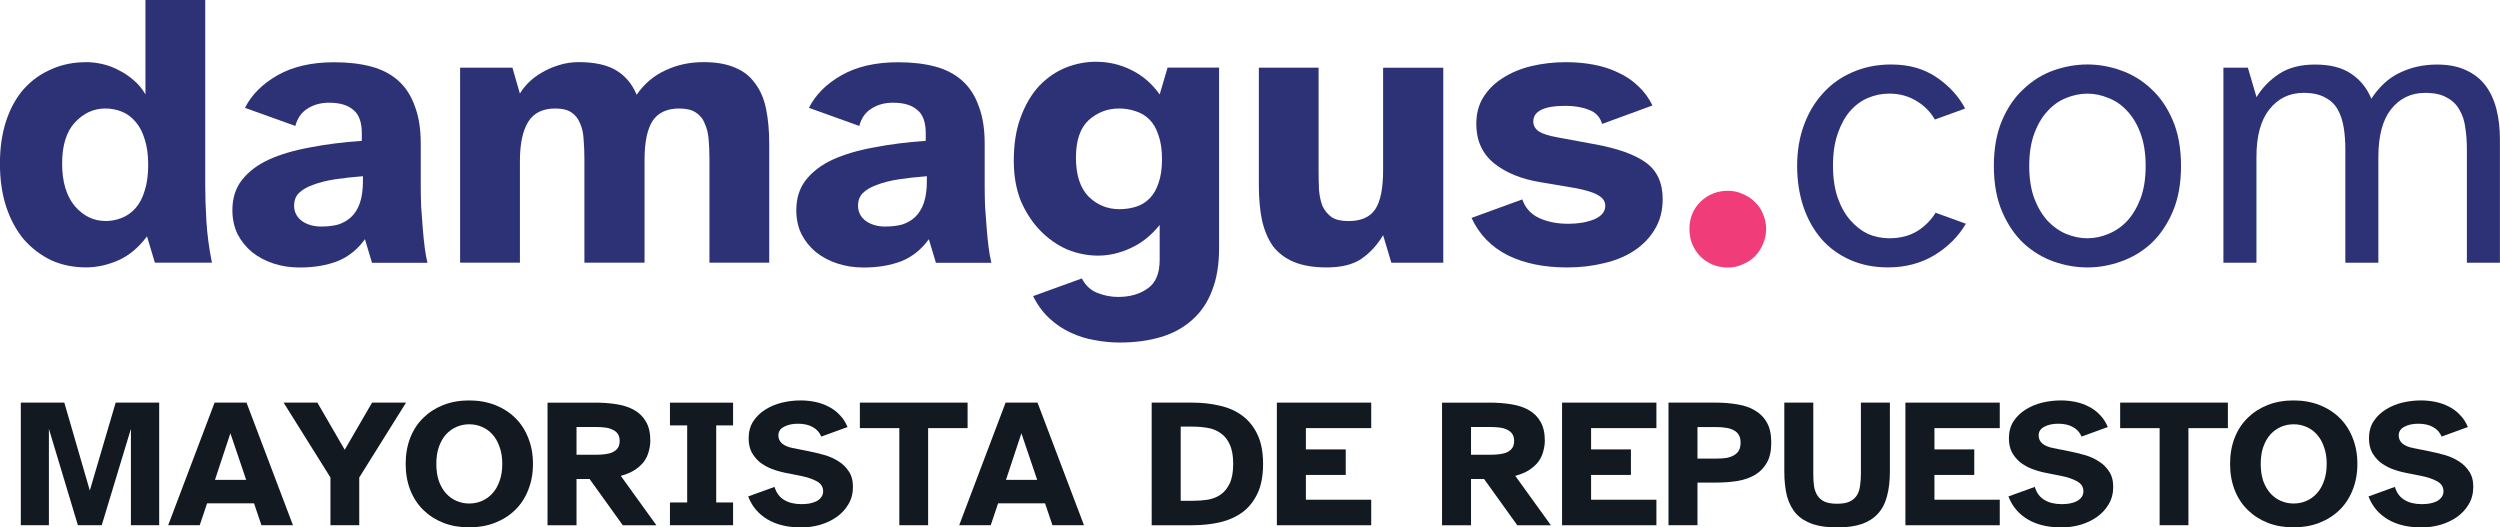
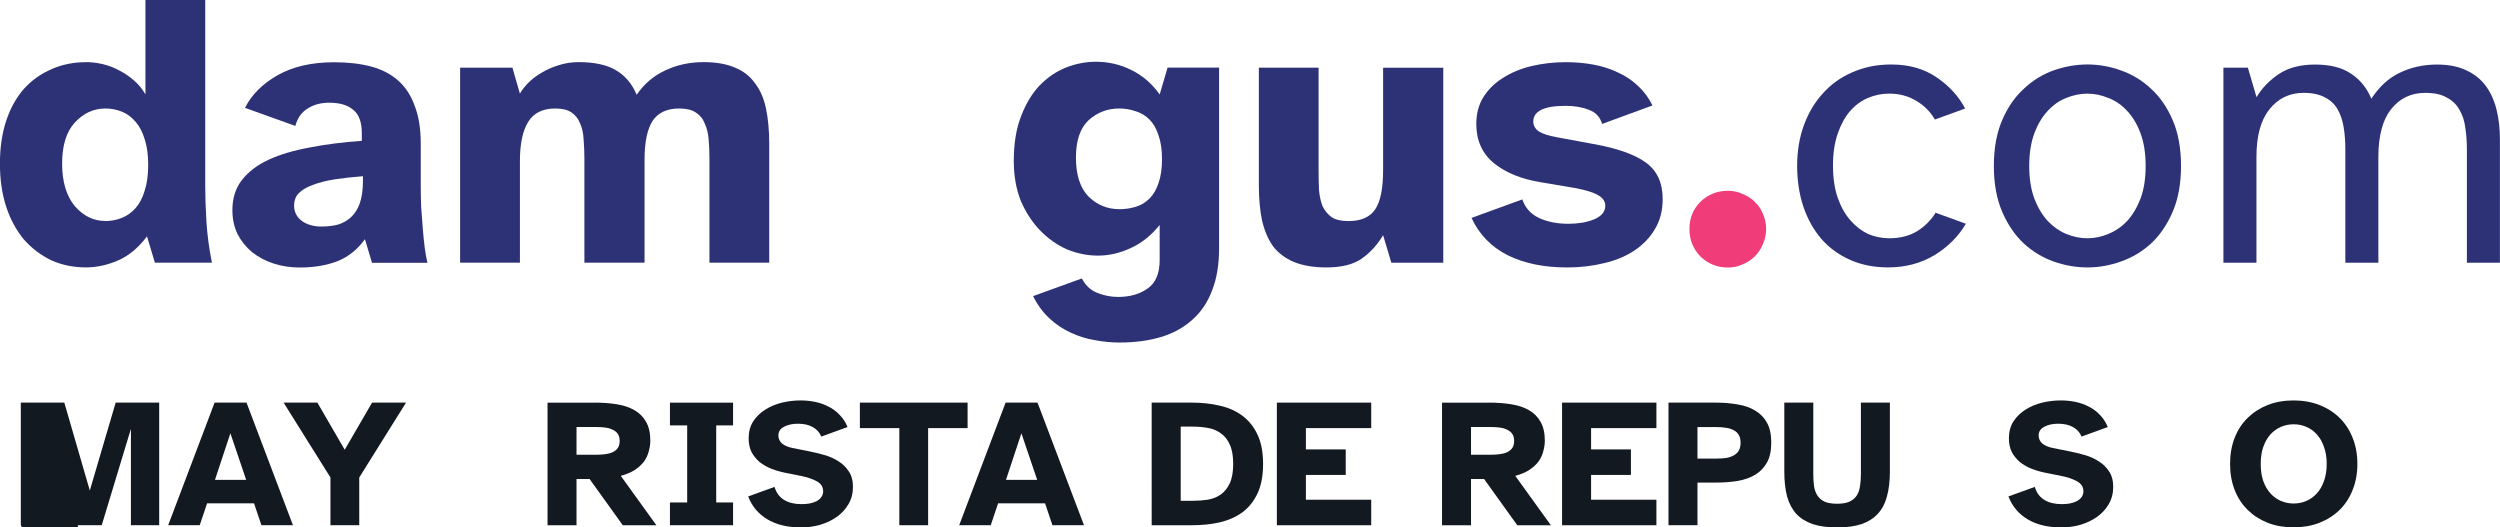
<svg xmlns="http://www.w3.org/2000/svg" xmlns:ns1="http://www.inkscape.org/namespaces/inkscape" xmlns:ns2="http://sodipodi.sourceforge.net/DTD/sodipodi-0.dtd" width="67.278mm" height="14.193mm" viewBox="0 0 67.278 14.193" version="1.1" id="svg1095" ns1:version="1.0.2 (e86c870879, 2021-01-15, custom)" ns2:docname="id2.svg">
  <defs id="defs1089">
    <rect x="16.82" y="30.049" width="174.814" height="29.293" id="rect39-2-8-7-61-1-4-8-5-5" />
    <rect x="16.82" y="30.049" width="174.814" height="29.293" id="rect1078" />
  </defs>
  <ns2:namedview id="base" pagecolor="#ffffff" bordercolor="#666666" borderopacity="1.0" ns1:pageopacity="0.0" ns1:pageshadow="2" ns1:zoom="0.35" ns1:cx="708.56792" ns1:cy="506.82205" ns1:document-units="mm" ns1:current-layer="layer1" ns1:document-rotation="0" showgrid="false" fit-margin-top="0" fit-margin-left="0" fit-margin-right="0" fit-margin-bottom="0" ns1:window-width="1416" ns1:window-height="1040" ns1:window-x="182" ns1:window-y="0" ns1:window-maximized="0" />
  <g ns1:label="Capa 1" ns1:groupmode="layer" id="layer1" transform="translate(232.454,-14.07)">
    <g aria-label="MAYORISTA DE REPUESTOS" id="text849-3-2" style="font-style:normal;font-variant:normal;font-weight:bold;font-stretch:normal;font-size:3.175px;line-height:1.25;font-family:'Atkinson Hyperlegible';-inkscape-font-specification:'Atkinson Hyperlegible Bold';fill:#000000;fill-opacity:1;stroke:none;stroke-width:0.265">
-       <path d="m -231.894,28.204 v -3.299 h 1.171 l 0.686,2.366 0.696,-2.366 h 1.171 v 3.299 h -0.761 v -2.593 l -0.785,2.593 h -0.642 l -0.78,-2.593 v 2.593 z" style="font-style:normal;font-variant:normal;font-weight:bold;font-stretch:normal;font-size:4.939px;font-family:'Atkinson Hyperlegible';-inkscape-font-specification:'Atkinson Hyperlegible Bold';fill:#131921;fill-opacity:1;stroke-width:0.265" id="path1693" />
+       <path d="m -231.894,28.204 v -3.299 h 1.171 l 0.686,2.366 0.696,-2.366 h 1.171 v 3.299 h -0.761 v -2.593 l -0.785,2.593 h -0.642 v 2.593 z" style="font-style:normal;font-variant:normal;font-weight:bold;font-stretch:normal;font-size:4.939px;font-family:'Atkinson Hyperlegible';-inkscape-font-specification:'Atkinson Hyperlegible Bold';fill:#131921;fill-opacity:1;stroke-width:0.265" id="path1693" />
      <path d="m -226.679,24.905 h 0.859 l 1.25,3.299 h -0.849 l -0.198,-0.588 h -1.264 l -0.198,0.588 h -0.849 z m 0.01,2.079 h 0.84 l -0.425,-1.254 z" style="font-style:normal;font-variant:normal;font-weight:bold;font-stretch:normal;font-size:4.939px;font-family:'Atkinson Hyperlegible';-inkscape-font-specification:'Atkinson Hyperlegible Bold';fill:#131921;fill-opacity:1;stroke-width:0.265" id="path1695" />
      <path d="m -224.822,24.905 h 0.909 l 0.736,1.269 0.736,-1.269 h 0.914 l -1.259,2.015 v 1.284 h -0.775 v -1.284 z" style="font-style:normal;font-variant:normal;font-weight:bold;font-stretch:normal;font-size:4.939px;font-family:'Atkinson Hyperlegible';-inkscape-font-specification:'Atkinson Hyperlegible Bold';fill:#131921;fill-opacity:1;stroke-width:0.265" id="path1697" />
-       <path d="m -221.537,26.554 q 0,-0.385 0.123,-0.701 0.123,-0.316 0.351,-0.538 0.227,-0.222 0.538,-0.346 0.316,-0.123 0.696,-0.123 0.38,0 0.696,0.123 0.316,0.123 0.543,0.346 0.227,0.222 0.351,0.538 0.128,0.316 0.128,0.701 0,0.385 -0.128,0.701 -0.123,0.316 -0.351,0.538 -0.227,0.222 -0.543,0.346 -0.316,0.123 -0.696,0.123 -0.38,0 -0.696,-0.123 -0.311,-0.123 -0.538,-0.346 -0.227,-0.222 -0.351,-0.538 -0.123,-0.316 -0.123,-0.701 z m 0.825,0 q 0,0.262 0.069,0.464 0.074,0.198 0.193,0.331 0.123,0.133 0.282,0.202 0.163,0.069 0.341,0.069 0.183,0 0.341,-0.069 0.163,-0.069 0.282,-0.202 0.123,-0.133 0.193,-0.331 0.074,-0.202 0.074,-0.464 0,-0.262 -0.074,-0.459 -0.069,-0.202 -0.193,-0.336 -0.119,-0.133 -0.282,-0.202 -0.158,-0.069 -0.341,-0.069 -0.178,0 -0.341,0.069 -0.158,0.069 -0.282,0.202 -0.119,0.133 -0.193,0.336 -0.069,0.198 -0.069,0.459 z" style="font-style:normal;font-variant:normal;font-weight:bold;font-stretch:normal;font-size:4.939px;font-family:'Atkinson Hyperlegible';-inkscape-font-specification:'Atkinson Hyperlegible Bold';fill:#131921;fill-opacity:1;stroke-width:0.265" id="path1699" />
      <path d="m -216.45,24.905 q 0.321,0 0.593,0.044 0.277,0.044 0.474,0.158 0.202,0.114 0.316,0.316 0.114,0.198 0.114,0.504 0,0.138 -0.04,0.282 -0.035,0.143 -0.123,0.272 -0.089,0.123 -0.242,0.227 -0.153,0.104 -0.39,0.168 l 0.958,1.329 h -0.904 l -0.894,-1.245 h -0.351 v 1.245 h -0.78 v -3.299 h 1.269 z m -0.489,1.403 h 0.514 q 0.138,0 0.257,-0.015 0.119,-0.015 0.203,-0.054 0.089,-0.044 0.138,-0.114 0.049,-0.074 0.049,-0.188 0,-0.114 -0.049,-0.188 -0.049,-0.074 -0.138,-0.114 -0.084,-0.044 -0.203,-0.059 -0.119,-0.015 -0.257,-0.015 h -0.514 v 0.746 z" style="font-style:normal;font-variant:normal;font-weight:bold;font-stretch:normal;font-size:4.939px;font-family:'Atkinson Hyperlegible';-inkscape-font-specification:'Atkinson Hyperlegible Bold';fill:#131921;fill-opacity:1;stroke-width:0.265" id="path1701" />
      <path d="m -213.961,27.592 v -2.074 h -0.464 v -0.612 h 1.699 v 0.612 h -0.454 v 2.074 h 0.454 v 0.612 h -1.699 v -0.612 z" style="font-style:normal;font-variant:normal;font-weight:bold;font-stretch:normal;font-size:4.939px;font-family:'Atkinson Hyperlegible';-inkscape-font-specification:'Atkinson Hyperlegible Bold';fill:#131921;fill-opacity:1;stroke-width:0.265" id="path1703" />
      <path d="m -211.61,27.172 q 0.069,0.237 0.257,0.351 0.188,0.114 0.464,0.114 0.104,0 0.207,-0.015 0.109,-0.02 0.193,-0.059 0.084,-0.044 0.133,-0.109 0.054,-0.069 0.054,-0.163 0,-0.173 -0.168,-0.267 -0.168,-0.094 -0.435,-0.148 l -0.4,-0.079 q -0.203,-0.04 -0.385,-0.109 -0.183,-0.074 -0.321,-0.183 -0.133,-0.114 -0.217,-0.267 -0.079,-0.158 -0.079,-0.37 0,-0.267 0.123,-0.459 0.128,-0.193 0.326,-0.316 0.203,-0.128 0.449,-0.188 0.252,-0.059 0.499,-0.059 0.202,0 0.395,0.04 0.193,0.04 0.361,0.128 0.168,0.084 0.296,0.222 0.133,0.133 0.212,0.326 l -0.706,0.257 q -0.069,-0.168 -0.232,-0.257 -0.158,-0.089 -0.395,-0.089 -0.227,0 -0.38,0.084 -0.148,0.079 -0.148,0.232 0,0.128 0.099,0.217 0.104,0.084 0.277,0.119 l 0.445,0.089 q 0.202,0.04 0.41,0.099 0.212,0.059 0.38,0.168 0.173,0.104 0.282,0.272 0.114,0.163 0.114,0.42 0,0.262 -0.123,0.469 -0.119,0.202 -0.316,0.341 -0.198,0.138 -0.449,0.212 -0.247,0.069 -0.504,0.069 -0.543,0 -0.909,-0.217 -0.365,-0.217 -0.519,-0.617 l 0.711,-0.257 z" style="font-style:normal;font-variant:normal;font-weight:bold;font-stretch:normal;font-size:4.939px;font-family:'Atkinson Hyperlegible';-inkscape-font-specification:'Atkinson Hyperlegible Bold';fill:#131921;fill-opacity:1;stroke-width:0.265" id="path1705" />
      <path d="m -209.314,24.905 h 2.899 V 25.591 h -1.062 v 2.613 h -0.775 V 25.591 h -1.062 z" style="font-style:normal;font-variant:normal;font-weight:bold;font-stretch:normal;font-size:4.939px;font-family:'Atkinson Hyperlegible';-inkscape-font-specification:'Atkinson Hyperlegible Bold';fill:#131921;fill-opacity:1;stroke-width:0.265" id="path1707" />
      <path d="m -205.392,24.905 h 0.859 l 1.25,3.299 h -0.849 l -0.198,-0.588 h -1.264 l -0.198,0.588 h -0.849 z m 0.01,2.079 h 0.84 l -0.425,-1.254 z" style="font-style:normal;font-variant:normal;font-weight:bold;font-stretch:normal;font-size:4.939px;font-family:'Atkinson Hyperlegible';-inkscape-font-specification:'Atkinson Hyperlegible Bold';fill:#131921;fill-opacity:1;stroke-width:0.265" id="path1709" />
      <path d="m -200.374,24.905 q 0.405,0 0.751,0.084 0.351,0.079 0.607,0.272 0.257,0.193 0.405,0.509 0.148,0.316 0.148,0.785 0,0.474 -0.148,0.79 -0.148,0.316 -0.405,0.509 -0.257,0.188 -0.607,0.272 -0.346,0.079 -0.751,0.079 h -1.087 V 24.905 h 1.087 z m -0.306,2.642 h 0.321 q 0.212,0 0.41,-0.03 0.198,-0.035 0.346,-0.138 0.153,-0.109 0.242,-0.301 0.094,-0.198 0.094,-0.524 0,-0.326 -0.094,-0.524 -0.089,-0.198 -0.242,-0.301 -0.148,-0.109 -0.346,-0.143 -0.198,-0.035 -0.41,-0.035 h -0.321 v 1.995 z" style="font-style:normal;font-variant:normal;font-weight:bold;font-stretch:normal;font-size:4.939px;font-family:'Atkinson Hyperlegible';-inkscape-font-specification:'Atkinson Hyperlegible Bold';fill:#131921;fill-opacity:1;stroke-width:0.265" id="path1711" />
      <path d="m -198.092,24.905 h 2.539 V 25.591 h -1.758 v 0.573 h 1.072 v 0.687 h -1.072 v 0.667 h 1.758 v 0.687 h -2.539 z" style="font-style:normal;font-variant:normal;font-weight:bold;font-stretch:normal;font-size:4.939px;font-family:'Atkinson Hyperlegible';-inkscape-font-specification:'Atkinson Hyperlegible Bold';fill:#131921;fill-opacity:1;stroke-width:0.265" id="path1713" />
      <path d="m -192.378,24.905 q 0.321,0 0.593,0.044 0.277,0.044 0.474,0.158 0.203,0.114 0.316,0.316 0.114,0.198 0.114,0.504 0,0.138 -0.04,0.282 -0.035,0.143 -0.123,0.272 -0.089,0.123 -0.242,0.227 -0.153,0.104 -0.39,0.168 l 0.958,1.329 h -0.904 l -0.894,-1.245 h -0.351 v 1.245 h -0.78 v -3.299 h 1.269 z m -0.489,1.403 h 0.514 q 0.138,0 0.257,-0.015 0.119,-0.015 0.202,-0.054 0.089,-0.044 0.138,-0.114 0.049,-0.074 0.049,-0.188 0,-0.114 -0.049,-0.188 -0.049,-0.074 -0.138,-0.114 -0.084,-0.044 -0.202,-0.059 -0.119,-0.015 -0.257,-0.015 h -0.514 v 0.746 z" style="font-style:normal;font-variant:normal;font-weight:bold;font-stretch:normal;font-size:4.939px;font-family:'Atkinson Hyperlegible';-inkscape-font-specification:'Atkinson Hyperlegible Bold';fill:#131921;fill-opacity:1;stroke-width:0.265" id="path1715" />
      <path d="m -190.417,24.905 h 2.539 V 25.591 h -1.758 v 0.573 h 1.072 v 0.687 h -1.072 v 0.667 h 1.758 v 0.687 h -2.539 z" style="font-style:normal;font-variant:normal;font-weight:bold;font-stretch:normal;font-size:4.939px;font-family:'Atkinson Hyperlegible';-inkscape-font-specification:'Atkinson Hyperlegible Bold';fill:#131921;fill-opacity:1;stroke-width:0.265" id="path1717" />
      <path d="m -187.553,24.905 h 1.269 q 0.321,0 0.593,0.049 0.277,0.044 0.474,0.168 0.203,0.119 0.316,0.326 0.114,0.207 0.114,0.533 0,0.326 -0.114,0.533 -0.114,0.207 -0.316,0.331 -0.198,0.119 -0.474,0.168 -0.272,0.044 -0.593,0.044 h -0.489 v 1.146 h -0.78 v -3.299 z m 1.294,1.506 q 0.133,0 0.252,-0.015 0.119,-0.02 0.207,-0.069 0.089,-0.049 0.138,-0.128 0.049,-0.084 0.049,-0.217 0,-0.128 -0.049,-0.207 -0.049,-0.084 -0.138,-0.128 -0.089,-0.049 -0.207,-0.064 -0.119,-0.02 -0.252,-0.02 h -0.514 v 0.849 h 0.514 z" style="font-style:normal;font-variant:normal;font-weight:bold;font-stretch:normal;font-size:4.939px;font-family:'Atkinson Hyperlegible';-inkscape-font-specification:'Atkinson Hyperlegible Bold';fill:#131921;fill-opacity:1;stroke-width:0.265" id="path1719" />
      <path d="m -184.436,26.762 v -1.857 h 0.78 v 1.921 q 0,0.183 0.02,0.331 0.025,0.148 0.094,0.252 0.069,0.104 0.193,0.163 0.128,0.054 0.336,0.054 0.202,0 0.326,-0.054 0.128,-0.059 0.198,-0.163 0.069,-0.104 0.089,-0.252 0.025,-0.148 0.025,-0.331 v -1.921 h 0.78 v 1.857 q 0,0.38 -0.079,0.667 -0.074,0.282 -0.247,0.469 -0.168,0.183 -0.44,0.277 -0.267,0.089 -0.652,0.089 -0.385,0 -0.657,-0.089 -0.272,-0.094 -0.445,-0.277 -0.168,-0.188 -0.247,-0.469 -0.074,-0.286 -0.074,-0.667 z" style="font-style:normal;font-variant:normal;font-weight:bold;font-stretch:normal;font-size:4.939px;font-family:'Atkinson Hyperlegible';-inkscape-font-specification:'Atkinson Hyperlegible Bold';fill:#131921;fill-opacity:1;stroke-width:0.265" id="path1721" />
-       <path d="m -181.177,24.905 h 2.539 V 25.591 h -1.758 v 0.573 h 1.072 v 0.687 h -1.072 v 0.667 h 1.758 v 0.687 h -2.539 z" style="font-style:normal;font-variant:normal;font-weight:bold;font-stretch:normal;font-size:4.939px;font-family:'Atkinson Hyperlegible';-inkscape-font-specification:'Atkinson Hyperlegible Bold';fill:#131921;fill-opacity:1;stroke-width:0.265" id="path1723" />
      <path d="m -177.695,27.172 q 0.069,0.237 0.257,0.351 0.188,0.114 0.464,0.114 0.104,0 0.207,-0.015 0.109,-0.02 0.193,-0.059 0.084,-0.044 0.133,-0.109 0.054,-0.069 0.054,-0.163 0,-0.173 -0.168,-0.267 -0.168,-0.094 -0.435,-0.148 l -0.4,-0.079 q -0.202,-0.04 -0.385,-0.109 -0.183,-0.074 -0.321,-0.183 -0.133,-0.114 -0.217,-0.267 -0.079,-0.158 -0.079,-0.37 0,-0.267 0.123,-0.459 0.128,-0.193 0.326,-0.316 0.202,-0.128 0.449,-0.188 0.252,-0.059 0.499,-0.059 0.203,0 0.395,0.04 0.193,0.04 0.361,0.128 0.168,0.084 0.296,0.222 0.133,0.133 0.212,0.326 l -0.706,0.257 q -0.069,-0.168 -0.232,-0.257 -0.158,-0.089 -0.395,-0.089 -0.227,0 -0.38,0.084 -0.148,0.079 -0.148,0.232 0,0.128 0.099,0.217 0.104,0.084 0.277,0.119 l 0.445,0.089 q 0.203,0.04 0.41,0.099 0.212,0.059 0.38,0.168 0.173,0.104 0.282,0.272 0.114,0.163 0.114,0.42 0,0.262 -0.123,0.469 -0.119,0.202 -0.316,0.341 -0.198,0.138 -0.449,0.212 -0.247,0.069 -0.504,0.069 -0.543,0 -0.909,-0.217 -0.365,-0.217 -0.519,-0.617 l 0.711,-0.257 z" style="font-style:normal;font-variant:normal;font-weight:bold;font-stretch:normal;font-size:4.939px;font-family:'Atkinson Hyperlegible';-inkscape-font-specification:'Atkinson Hyperlegible Bold';fill:#131921;fill-opacity:1;stroke-width:0.265" id="path1725" />
-       <path d="m -175.398,24.905 h 2.899 V 25.591 h -1.062 v 2.613 h -0.775 V 25.591 h -1.062 z" style="font-style:normal;font-variant:normal;font-weight:bold;font-stretch:normal;font-size:4.939px;font-family:'Atkinson Hyperlegible';-inkscape-font-specification:'Atkinson Hyperlegible Bold';fill:#131921;fill-opacity:1;stroke-width:0.265" id="path1727" />
      <path d="m -172.44,26.554 q 0,-0.385 0.123,-0.701 0.123,-0.316 0.351,-0.538 0.227,-0.222 0.538,-0.346 0.316,-0.123 0.696,-0.123 0.38,0 0.696,0.123 0.316,0.123 0.543,0.346 0.227,0.222 0.351,0.538 0.128,0.316 0.128,0.701 0,0.385 -0.128,0.701 -0.123,0.316 -0.351,0.538 -0.227,0.222 -0.543,0.346 -0.316,0.123 -0.696,0.123 -0.38,0 -0.696,-0.123 -0.311,-0.123 -0.538,-0.346 -0.227,-0.222 -0.351,-0.538 -0.123,-0.316 -0.123,-0.701 z m 0.825,0 q 0,0.262 0.069,0.464 0.074,0.198 0.193,0.331 0.123,0.133 0.282,0.202 0.163,0.069 0.341,0.069 0.183,0 0.341,-0.069 0.163,-0.069 0.282,-0.202 0.123,-0.133 0.193,-0.331 0.074,-0.202 0.074,-0.464 0,-0.262 -0.074,-0.459 -0.069,-0.202 -0.193,-0.336 -0.119,-0.133 -0.282,-0.202 -0.158,-0.069 -0.341,-0.069 -0.178,0 -0.341,0.069 -0.158,0.069 -0.282,0.202 -0.119,0.133 -0.193,0.336 -0.069,0.198 -0.069,0.459 z" style="font-style:normal;font-variant:normal;font-weight:bold;font-stretch:normal;font-size:4.939px;font-family:'Atkinson Hyperlegible';-inkscape-font-specification:'Atkinson Hyperlegible Bold';fill:#131921;fill-opacity:1;stroke-width:0.265" id="path1729" />
-       <path d="m -168.005,27.172 q 0.069,0.237 0.257,0.351 0.188,0.114 0.464,0.114 0.104,0 0.207,-0.015 0.109,-0.02 0.193,-0.059 0.084,-0.044 0.133,-0.109 0.054,-0.069 0.054,-0.163 0,-0.173 -0.168,-0.267 -0.168,-0.094 -0.435,-0.148 l -0.4,-0.079 q -0.203,-0.04 -0.385,-0.109 -0.183,-0.074 -0.321,-0.183 -0.133,-0.114 -0.217,-0.267 -0.079,-0.158 -0.079,-0.37 0,-0.267 0.123,-0.459 0.128,-0.193 0.326,-0.316 0.203,-0.128 0.449,-0.188 0.252,-0.059 0.499,-0.059 0.202,0 0.395,0.04 0.193,0.04 0.361,0.128 0.168,0.084 0.296,0.222 0.133,0.133 0.212,0.326 l -0.706,0.257 q -0.069,-0.168 -0.232,-0.257 -0.158,-0.089 -0.395,-0.089 -0.227,0 -0.38,0.084 -0.148,0.079 -0.148,0.232 0,0.128 0.099,0.217 0.104,0.084 0.277,0.119 l 0.445,0.089 q 0.202,0.04 0.41,0.099 0.212,0.059 0.38,0.168 0.173,0.104 0.282,0.272 0.114,0.163 0.114,0.42 0,0.262 -0.123,0.469 -0.119,0.202 -0.316,0.341 -0.198,0.138 -0.449,0.212 -0.247,0.069 -0.504,0.069 -0.543,0 -0.909,-0.217 -0.365,-0.217 -0.519,-0.617 l 0.711,-0.257 z" style="font-style:normal;font-variant:normal;font-weight:bold;font-stretch:normal;font-size:4.939px;font-family:'Atkinson Hyperlegible';-inkscape-font-specification:'Atkinson Hyperlegible Bold';fill:#131921;fill-opacity:1;stroke-width:0.265" id="path1731" />
    </g>
    <g aria-label="damagus.com" transform="translate(-249.529,-18.278)" id="text37-1-2-1-55-1-1-1-7-8" style="font-style:normal;font-weight:normal;font-size:10.583px;line-height:1.25;font-family:sans-serif;white-space:pre;shape-inside:url(#rect39-2-8-7-61-1-4-8-5-5);fill:#46468c;fill-opacity:1;stroke:none;stroke-width:1;stroke-miterlimit:4;stroke-dasharray:none;stroke-opacity:1;paint-order:markers fill stroke">
      <path d="m 19.392,34.02 q 0.212,0 0.444,0.053 0.233,0.053 0.444,0.169 0.212,0.106 0.392,0.265 0.19,0.159 0.317,0.381 v -2.54 h 1.609 v 5.016 q 0,0.402 0.032,0.942 0.032,0.529 0.148,1.111 h -1.535 l -0.212,-0.709 q -0.339,0.455 -0.773,0.646 -0.434,0.19 -0.868,0.19 -0.508,0 -0.931,-0.19 -0.423,-0.201 -0.741,-0.561 -0.307,-0.37 -0.476,-0.878 -0.169,-0.519 -0.169,-1.164 0,-0.646 0.169,-1.154 0.169,-0.508 0.476,-0.857 0.317,-0.349 0.741,-0.529 0.423,-0.19 0.931,-0.19 z m 0.519,4.276 q 0.233,0 0.444,-0.085 0.212,-0.085 0.37,-0.265 0.159,-0.18 0.243,-0.466 0.095,-0.286 0.095,-0.698 0,-0.402 -0.095,-0.688 -0.085,-0.286 -0.243,-0.466 -0.159,-0.19 -0.37,-0.275 -0.212,-0.085 -0.444,-0.085 -0.476,0 -0.825,0.381 -0.339,0.37 -0.339,1.101 0,0.73 0.339,1.143 0.349,0.402 0.825,0.402 z" style="font-style:normal;font-variant:normal;font-weight:bold;font-stretch:normal;font-size:10.583px;font-family:'Atkinson Hyperlegible';-inkscape-font-specification:'Atkinson Hyperlegible Bold';fill:#2d3277;fill-opacity:1;stroke:none;stroke-width:1;stroke-miterlimit:4;stroke-dasharray:none;stroke-opacity:1;paint-order:markers fill stroke" id="path1734" />
      <path d="m 23.329,38 q 0,-0.476 0.254,-0.804 0.265,-0.339 0.72,-0.55 0.466,-0.212 1.101,-0.328 0.646,-0.127 1.408,-0.18 v -0.201 q 0,-0.455 -0.233,-0.635 -0.222,-0.19 -0.646,-0.19 -0.339,0 -0.582,0.159 -0.243,0.148 -0.328,0.466 l -1.355,-0.487 q 0.265,-0.529 0.878,-0.878 0.614,-0.349 1.524,-0.349 0.561,0 0.995,0.116 0.434,0.116 0.73,0.381 0.296,0.265 0.444,0.688 0.159,0.413 0.159,1.005 v 1.154 q 0,0.254 0.011,0.55 0.021,0.286 0.042,0.561 0.021,0.275 0.053,0.529 0.032,0.243 0.074,0.413 H 27.086 l -0.19,-0.635 q -0.296,0.413 -0.741,0.593 -0.444,0.169 -1.016,0.169 -0.37,0 -0.698,-0.106 -0.328,-0.106 -0.582,-0.307 -0.243,-0.201 -0.392,-0.487 -0.138,-0.286 -0.138,-0.646 z m 2.402,0.444 q 0.243,0 0.444,-0.053 0.201,-0.064 0.349,-0.201 0.148,-0.138 0.233,-0.37 0.085,-0.243 0.085,-0.603 v -0.127 q -0.413,0.032 -0.762,0.085 -0.339,0.053 -0.582,0.148 -0.243,0.085 -0.381,0.222 -0.127,0.127 -0.127,0.339 0,0.254 0.212,0.413 0.212,0.148 0.529,0.148 z" style="font-style:normal;font-variant:normal;font-weight:bold;font-stretch:normal;font-size:10.583px;font-family:'Atkinson Hyperlegible';-inkscape-font-specification:'Atkinson Hyperlegible Bold';fill:#2d3277;fill-opacity:1;stroke:none;stroke-width:1;stroke-miterlimit:4;stroke-dasharray:none;stroke-opacity:1;paint-order:markers fill stroke" id="path1736" />
      <path d="m 29.457,39.418 v -5.249 h 1.408 l 0.201,0.698 q 0.085,-0.148 0.233,-0.296 0.148,-0.148 0.349,-0.265 0.212,-0.127 0.455,-0.201 0.254,-0.085 0.55,-0.085 0.635,0 1.005,0.222 0.37,0.222 0.55,0.656 0.307,-0.444 0.773,-0.656 0.466,-0.222 1.027,-0.222 0.508,0 0.847,0.148 0.339,0.138 0.54,0.423 0.212,0.275 0.296,0.688 0.085,0.413 0.085,0.942 v 3.196 h -1.609 v -2.794 q 0,-0.275 -0.021,-0.519 -0.021,-0.254 -0.106,-0.434 -0.074,-0.191 -0.243,-0.296 -0.159,-0.106 -0.444,-0.106 -0.497,0 -0.72,0.339 -0.212,0.339 -0.212,1.037 v 2.773 h -1.619 v -2.794 q 0,-0.275 -0.021,-0.519 -0.011,-0.254 -0.095,-0.434 -0.074,-0.191 -0.233,-0.296 -0.148,-0.106 -0.434,-0.106 -0.508,0 -0.73,0.36 -0.222,0.36 -0.222,1.048 v 2.741 h -1.609 z" style="font-style:normal;font-variant:normal;font-weight:bold;font-stretch:normal;font-size:10.583px;font-family:'Atkinson Hyperlegible';-inkscape-font-specification:'Atkinson Hyperlegible Bold';fill:#2d3277;fill-opacity:1;stroke:none;stroke-width:1;stroke-miterlimit:4;stroke-dasharray:none;stroke-opacity:1;paint-order:markers fill stroke" id="path1738" />
-       <path d="m 38.505,38 q 0,-0.476 0.254,-0.804 0.265,-0.339 0.72,-0.55 0.466,-0.212 1.101,-0.328 0.646,-0.127 1.408,-0.18 v -0.201 q 0,-0.455 -0.233,-0.635 -0.222,-0.19 -0.646,-0.19 -0.339,0 -0.582,0.159 -0.243,0.148 -0.328,0.466 l -1.355,-0.487 q 0.265,-0.529 0.878,-0.878 0.614,-0.349 1.524,-0.349 0.561,0 0.995,0.116 0.434,0.116 0.73,0.381 0.296,0.265 0.444,0.688 0.159,0.413 0.159,1.005 v 1.154 q 0,0.254 0.011,0.55 0.021,0.286 0.042,0.561 0.021,0.275 0.053,0.529 0.032,0.243 0.074,0.413 h -1.492 l -0.191,-0.635 q -0.296,0.413 -0.741,0.593 -0.444,0.169 -1.016,0.169 -0.37,0 -0.698,-0.106 -0.328,-0.106 -0.582,-0.307 -0.243,-0.201 -0.392,-0.487 -0.138,-0.286 -0.138,-0.646 z m 2.402,0.444 q 0.243,0 0.444,-0.053 0.201,-0.064 0.349,-0.201 0.148,-0.138 0.233,-0.37 0.085,-0.243 0.085,-0.603 v -0.127 q -0.413,0.032 -0.762,0.085 -0.339,0.053 -0.582,0.148 -0.243,0.085 -0.381,0.222 -0.127,0.127 -0.127,0.339 0,0.254 0.212,0.413 0.212,0.148 0.529,0.148 z" style="font-style:normal;font-variant:normal;font-weight:bold;font-stretch:normal;font-size:10.583px;font-family:'Atkinson Hyperlegible';-inkscape-font-specification:'Atkinson Hyperlegible Bold';fill:#2d3277;fill-opacity:1;stroke:none;stroke-width:1;stroke-miterlimit:4;stroke-dasharray:none;stroke-opacity:1;paint-order:markers fill stroke" id="path1740" />
      <path d="m 48.284,34.888 0.212,-0.72 h 1.386 v 4.858 q 0,0.667 -0.19,1.143 -0.18,0.476 -0.529,0.783 -0.349,0.317 -0.847,0.466 -0.497,0.148 -1.111,0.148 -0.328,0 -0.667,-0.064 -0.328,-0.053 -0.646,-0.201 -0.307,-0.138 -0.571,-0.381 -0.265,-0.243 -0.444,-0.603 L 46.189,39.841 q 0.148,0.286 0.423,0.392 0.275,0.106 0.55,0.106 0.487,0 0.804,-0.233 0.317,-0.222 0.317,-0.762 v -0.942 q -0.339,0.423 -0.783,0.624 -0.434,0.201 -0.878,0.201 -0.423,0 -0.836,-0.169 -0.402,-0.18 -0.72,-0.508 -0.317,-0.328 -0.519,-0.794 -0.19,-0.476 -0.19,-1.079 0,-0.688 0.19,-1.185 0.191,-0.508 0.497,-0.836 0.317,-0.328 0.709,-0.487 0.402,-0.159 0.815,-0.159 0.508,0 0.952,0.222 0.455,0.222 0.762,0.656 z m -1.09,3.09 q 0.233,0 0.444,-0.064 0.212,-0.064 0.37,-0.222 0.159,-0.159 0.243,-0.413 0.095,-0.265 0.095,-0.646 0,-0.381 -0.095,-0.646 -0.085,-0.265 -0.243,-0.423 -0.159,-0.159 -0.37,-0.222 -0.212,-0.074 -0.444,-0.074 -0.476,0 -0.825,0.317 -0.339,0.317 -0.339,1.005 0,0.698 0.339,1.048 0.349,0.339 0.825,0.339 z" style="font-style:normal;font-variant:normal;font-weight:bold;font-stretch:normal;font-size:10.583px;font-family:'Atkinson Hyperlegible';-inkscape-font-specification:'Atkinson Hyperlegible Bold';fill:#2d3277;fill-opacity:1;stroke:none;stroke-width:1;stroke-miterlimit:4;stroke-dasharray:none;stroke-opacity:1;paint-order:markers fill stroke" id="path1742" />
      <path d="m 50.951,34.169 h 1.609 v 2.752 q 0,0.286 0.011,0.54 0.021,0.243 0.095,0.434 0.085,0.18 0.243,0.296 0.159,0.106 0.455,0.106 0.508,0 0.72,-0.317 0.212,-0.317 0.212,-1.048 v -2.762 h 1.619 v 5.249 H 54.518 L 54.296,38.677 q -0.233,0.392 -0.582,0.635 -0.339,0.233 -0.942,0.233 -0.519,0 -0.878,-0.148 -0.349,-0.148 -0.561,-0.423 -0.201,-0.286 -0.296,-0.698 -0.085,-0.413 -0.085,-0.952 v -3.154 z" style="font-style:normal;font-variant:normal;font-weight:bold;font-stretch:normal;font-size:10.583px;font-family:'Atkinson Hyperlegible';-inkscape-font-specification:'Atkinson Hyperlegible Bold';fill:#2d3277;fill-opacity:1;stroke:none;stroke-width:1;stroke-miterlimit:4;stroke-dasharray:none;stroke-opacity:1;paint-order:markers fill stroke" id="path1744" />
      <path d="m 58.042,37.714 q 0.116,0.339 0.444,0.497 0.339,0.159 0.794,0.159 0.392,0 0.688,-0.116 0.307,-0.127 0.307,-0.37 0,-0.169 -0.18,-0.275 -0.18,-0.116 -0.635,-0.201 l -0.942,-0.159 q -0.762,-0.127 -1.238,-0.508 -0.476,-0.392 -0.476,-1.058 0,-0.413 0.19,-0.72 0.201,-0.317 0.529,-0.519 0.328,-0.212 0.762,-0.317 0.444,-0.106 0.931,-0.106 0.381,0 0.73,0.064 0.36,0.064 0.667,0.212 0.307,0.138 0.54,0.36 0.243,0.222 0.392,0.529 l -1.355,0.497 q -0.085,-0.286 -0.36,-0.381 -0.265,-0.106 -0.624,-0.106 -0.868,0 -0.868,0.423 0,0.159 0.148,0.265 0.148,0.095 0.497,0.159 l 0.974,0.18 q 0.952,0.169 1.408,0.497 0.455,0.328 0.455,0.984 0,0.466 -0.212,0.815 -0.201,0.339 -0.55,0.571 -0.349,0.233 -0.815,0.339 -0.466,0.116 -0.995,0.116 -0.931,0 -1.598,-0.328 -0.667,-0.339 -0.974,-1.005 z" style="font-style:normal;font-variant:normal;font-weight:bold;font-stretch:normal;font-size:10.583px;font-family:'Atkinson Hyperlegible';-inkscape-font-specification:'Atkinson Hyperlegible Bold';fill:#2d3277;fill-opacity:1;stroke:none;stroke-width:1;stroke-miterlimit:4;stroke-dasharray:none;stroke-opacity:1;paint-order:markers fill stroke" id="path1746" />
      <path d="m 62.54,38.508 q 0,-0.434 0.296,-0.73 0.307,-0.296 0.741,-0.296 0.212,0 0.392,0.085 0.19,0.074 0.328,0.212 0.148,0.138 0.222,0.328 0.085,0.191 0.085,0.402 0,0.212 -0.085,0.402 -0.074,0.191 -0.222,0.339 -0.138,0.138 -0.328,0.212 -0.18,0.085 -0.392,0.085 -0.434,0 -0.741,-0.296 -0.296,-0.307 -0.296,-0.741 z" style="font-style:normal;font-variant:normal;font-weight:bold;font-stretch:normal;font-family:'Atkinson Hyperlegible';-inkscape-font-specification:'Atkinson Hyperlegible Bold';fill:#f03c78;fill-opacity:1" id="path1748" />
      <path d="m 67.98,34.084 q 0.709,0 1.217,0.349 0.508,0.349 0.762,0.836 l -0.815,0.296 q -0.18,-0.317 -0.508,-0.508 -0.317,-0.19 -0.72,-0.19 -0.296,0 -0.571,0.116 -0.275,0.116 -0.487,0.36 -0.201,0.233 -0.328,0.603 -0.127,0.36 -0.127,0.857 0,0.497 0.127,0.868 0.127,0.36 0.339,0.603 0.212,0.243 0.476,0.37 0.275,0.116 0.571,0.116 0.434,0 0.751,-0.19 0.317,-0.201 0.497,-0.497 l 0.815,0.296 q -0.296,0.508 -0.847,0.847 -0.55,0.328 -1.249,0.328 -0.561,0 -1.016,-0.201 -0.455,-0.201 -0.773,-0.561 -0.317,-0.37 -0.487,-0.868 -0.169,-0.508 -0.169,-1.101 0,-0.593 0.18,-1.09 0.18,-0.497 0.508,-0.857 0.328,-0.37 0.794,-0.571 0.476,-0.212 1.058,-0.212 z" style="font-style:normal;font-variant:normal;font-weight:normal;font-stretch:normal;font-size:10.583px;font-family:'Atkinson Hyperlegible';-inkscape-font-specification:'Atkinson Hyperlegible';fill:#2d3277;fill-opacity:1" id="path1750" />
      <path d="m 70.732,36.814 q 0,-0.709 0.222,-1.228 0.222,-0.519 0.582,-0.847 0.36,-0.339 0.804,-0.497 0.455,-0.159 0.91,-0.159 0.455,0 0.9,0.159 0.455,0.159 0.815,0.497 0.36,0.328 0.582,0.847 0.222,0.519 0.222,1.228 0,0.709 -0.222,1.228 -0.222,0.519 -0.582,0.857 -0.36,0.328 -0.815,0.487 -0.444,0.159 -0.9,0.159 -0.455,0 -0.91,-0.159 -0.444,-0.159 -0.804,-0.487 -0.36,-0.339 -0.582,-0.857 -0.222,-0.519 -0.222,-1.228 z m 0.952,0 q 0,0.508 0.138,0.878 0.138,0.36 0.36,0.603 0.222,0.233 0.497,0.349 0.286,0.116 0.571,0.116 0.286,0 0.561,-0.116 0.286,-0.116 0.508,-0.349 0.222,-0.243 0.36,-0.603 0.138,-0.37 0.138,-0.878 0,-0.508 -0.138,-0.878 -0.138,-0.37 -0.36,-0.603 -0.222,-0.243 -0.508,-0.349 -0.275,-0.116 -0.561,-0.116 -0.286,0 -0.571,0.116 -0.275,0.106 -0.497,0.349 -0.222,0.233 -0.36,0.603 -0.138,0.37 -0.138,0.878 z" style="font-style:normal;font-variant:normal;font-weight:normal;font-stretch:normal;font-size:10.583px;font-family:'Atkinson Hyperlegible';-inkscape-font-specification:'Atkinson Hyperlegible';fill:#2d3277;fill-opacity:1" id="path1752" />
      <path d="m 76.912,34.169 h 0.656 l 0.233,0.794 q 0.222,-0.37 0.603,-0.624 0.381,-0.254 0.974,-0.254 0.603,0 0.963,0.243 0.37,0.243 0.55,0.677 0.317,-0.487 0.762,-0.698 0.455,-0.222 1.005,-0.222 0.455,0 0.773,0.148 0.328,0.148 0.529,0.413 0.201,0.265 0.296,0.635 0.095,0.37 0.095,0.815 v 3.323 h -0.889 v -3.059 q 0,-0.307 -0.042,-0.571 -0.032,-0.275 -0.159,-0.487 -0.116,-0.212 -0.339,-0.328 -0.212,-0.127 -0.582,-0.127 -0.571,0 -0.921,0.444 -0.339,0.434 -0.339,1.281 v 2.847 h -0.889 v -3.059 q 0,-0.307 -0.042,-0.571 -0.042,-0.275 -0.159,-0.487 -0.116,-0.212 -0.339,-0.328 -0.222,-0.127 -0.582,-0.127 -0.571,0 -0.921,0.444 -0.349,0.434 -0.349,1.281 v 2.847 h -0.889 v -5.249 z" style="font-style:normal;font-variant:normal;font-weight:normal;font-stretch:normal;font-size:10.583px;font-family:'Atkinson Hyperlegible';-inkscape-font-specification:'Atkinson Hyperlegible';fill:#2d3277;fill-opacity:1" id="path1754" />
    </g>
  </g>
</svg>